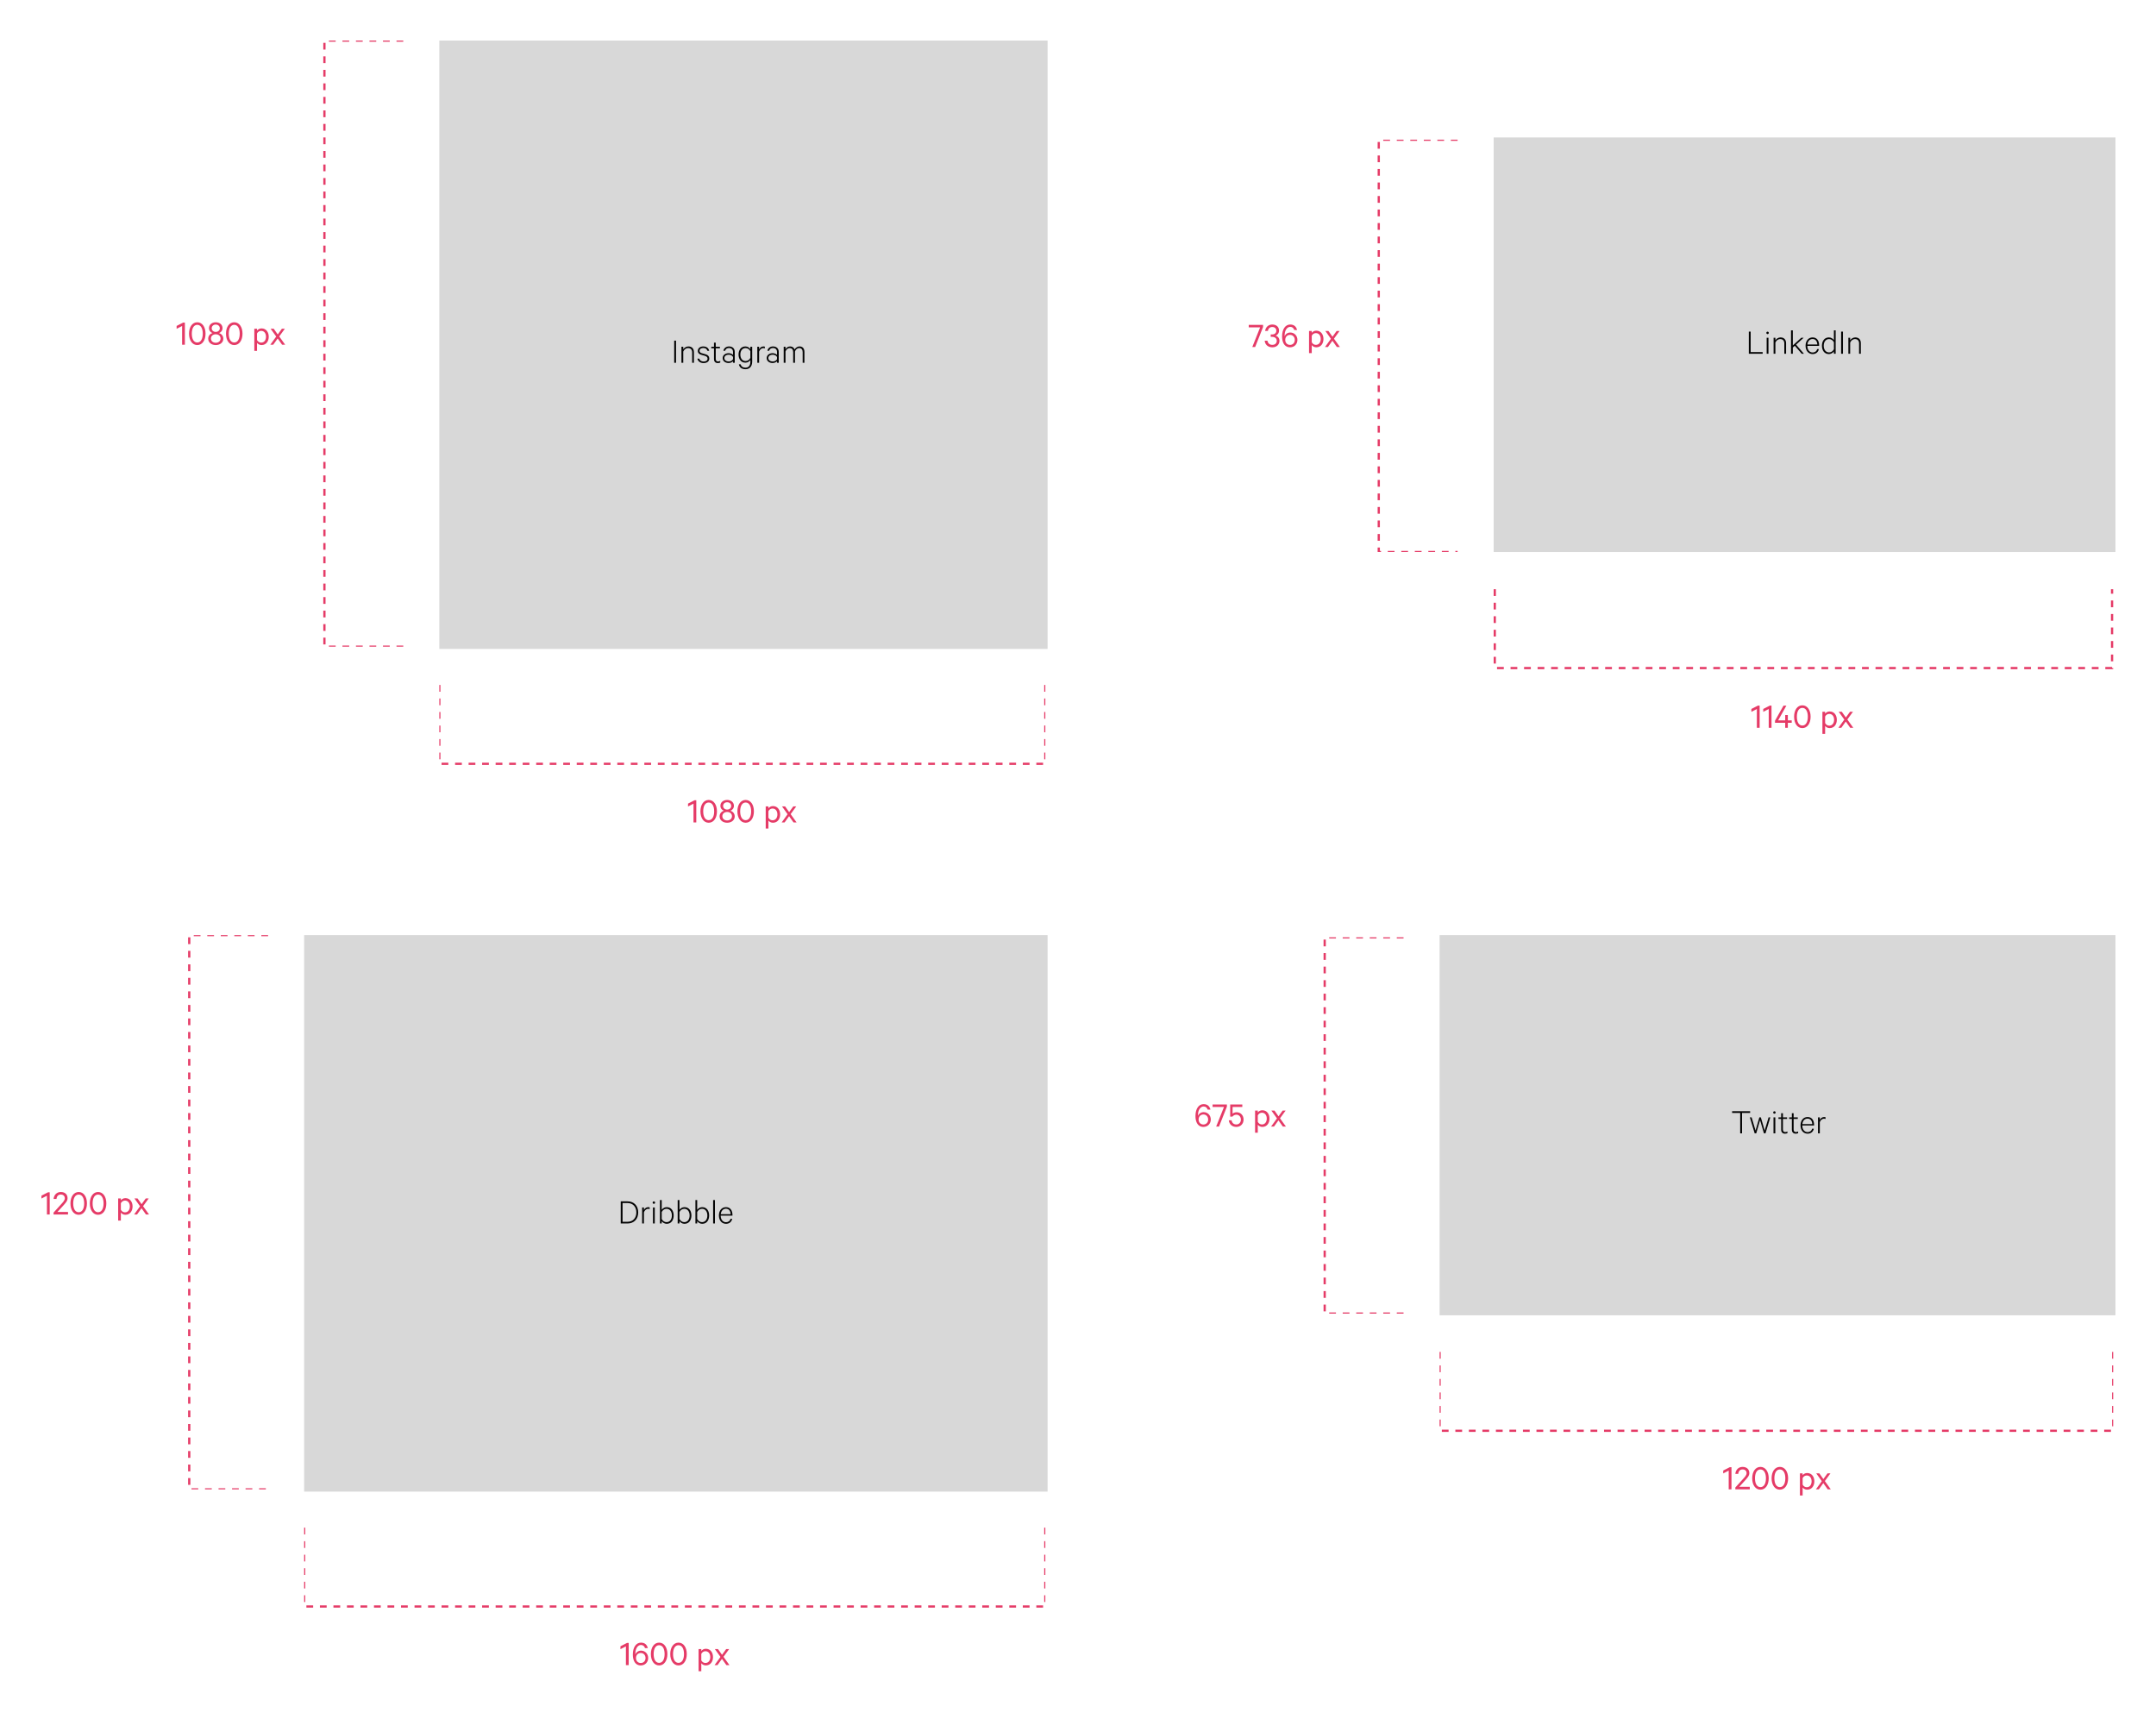
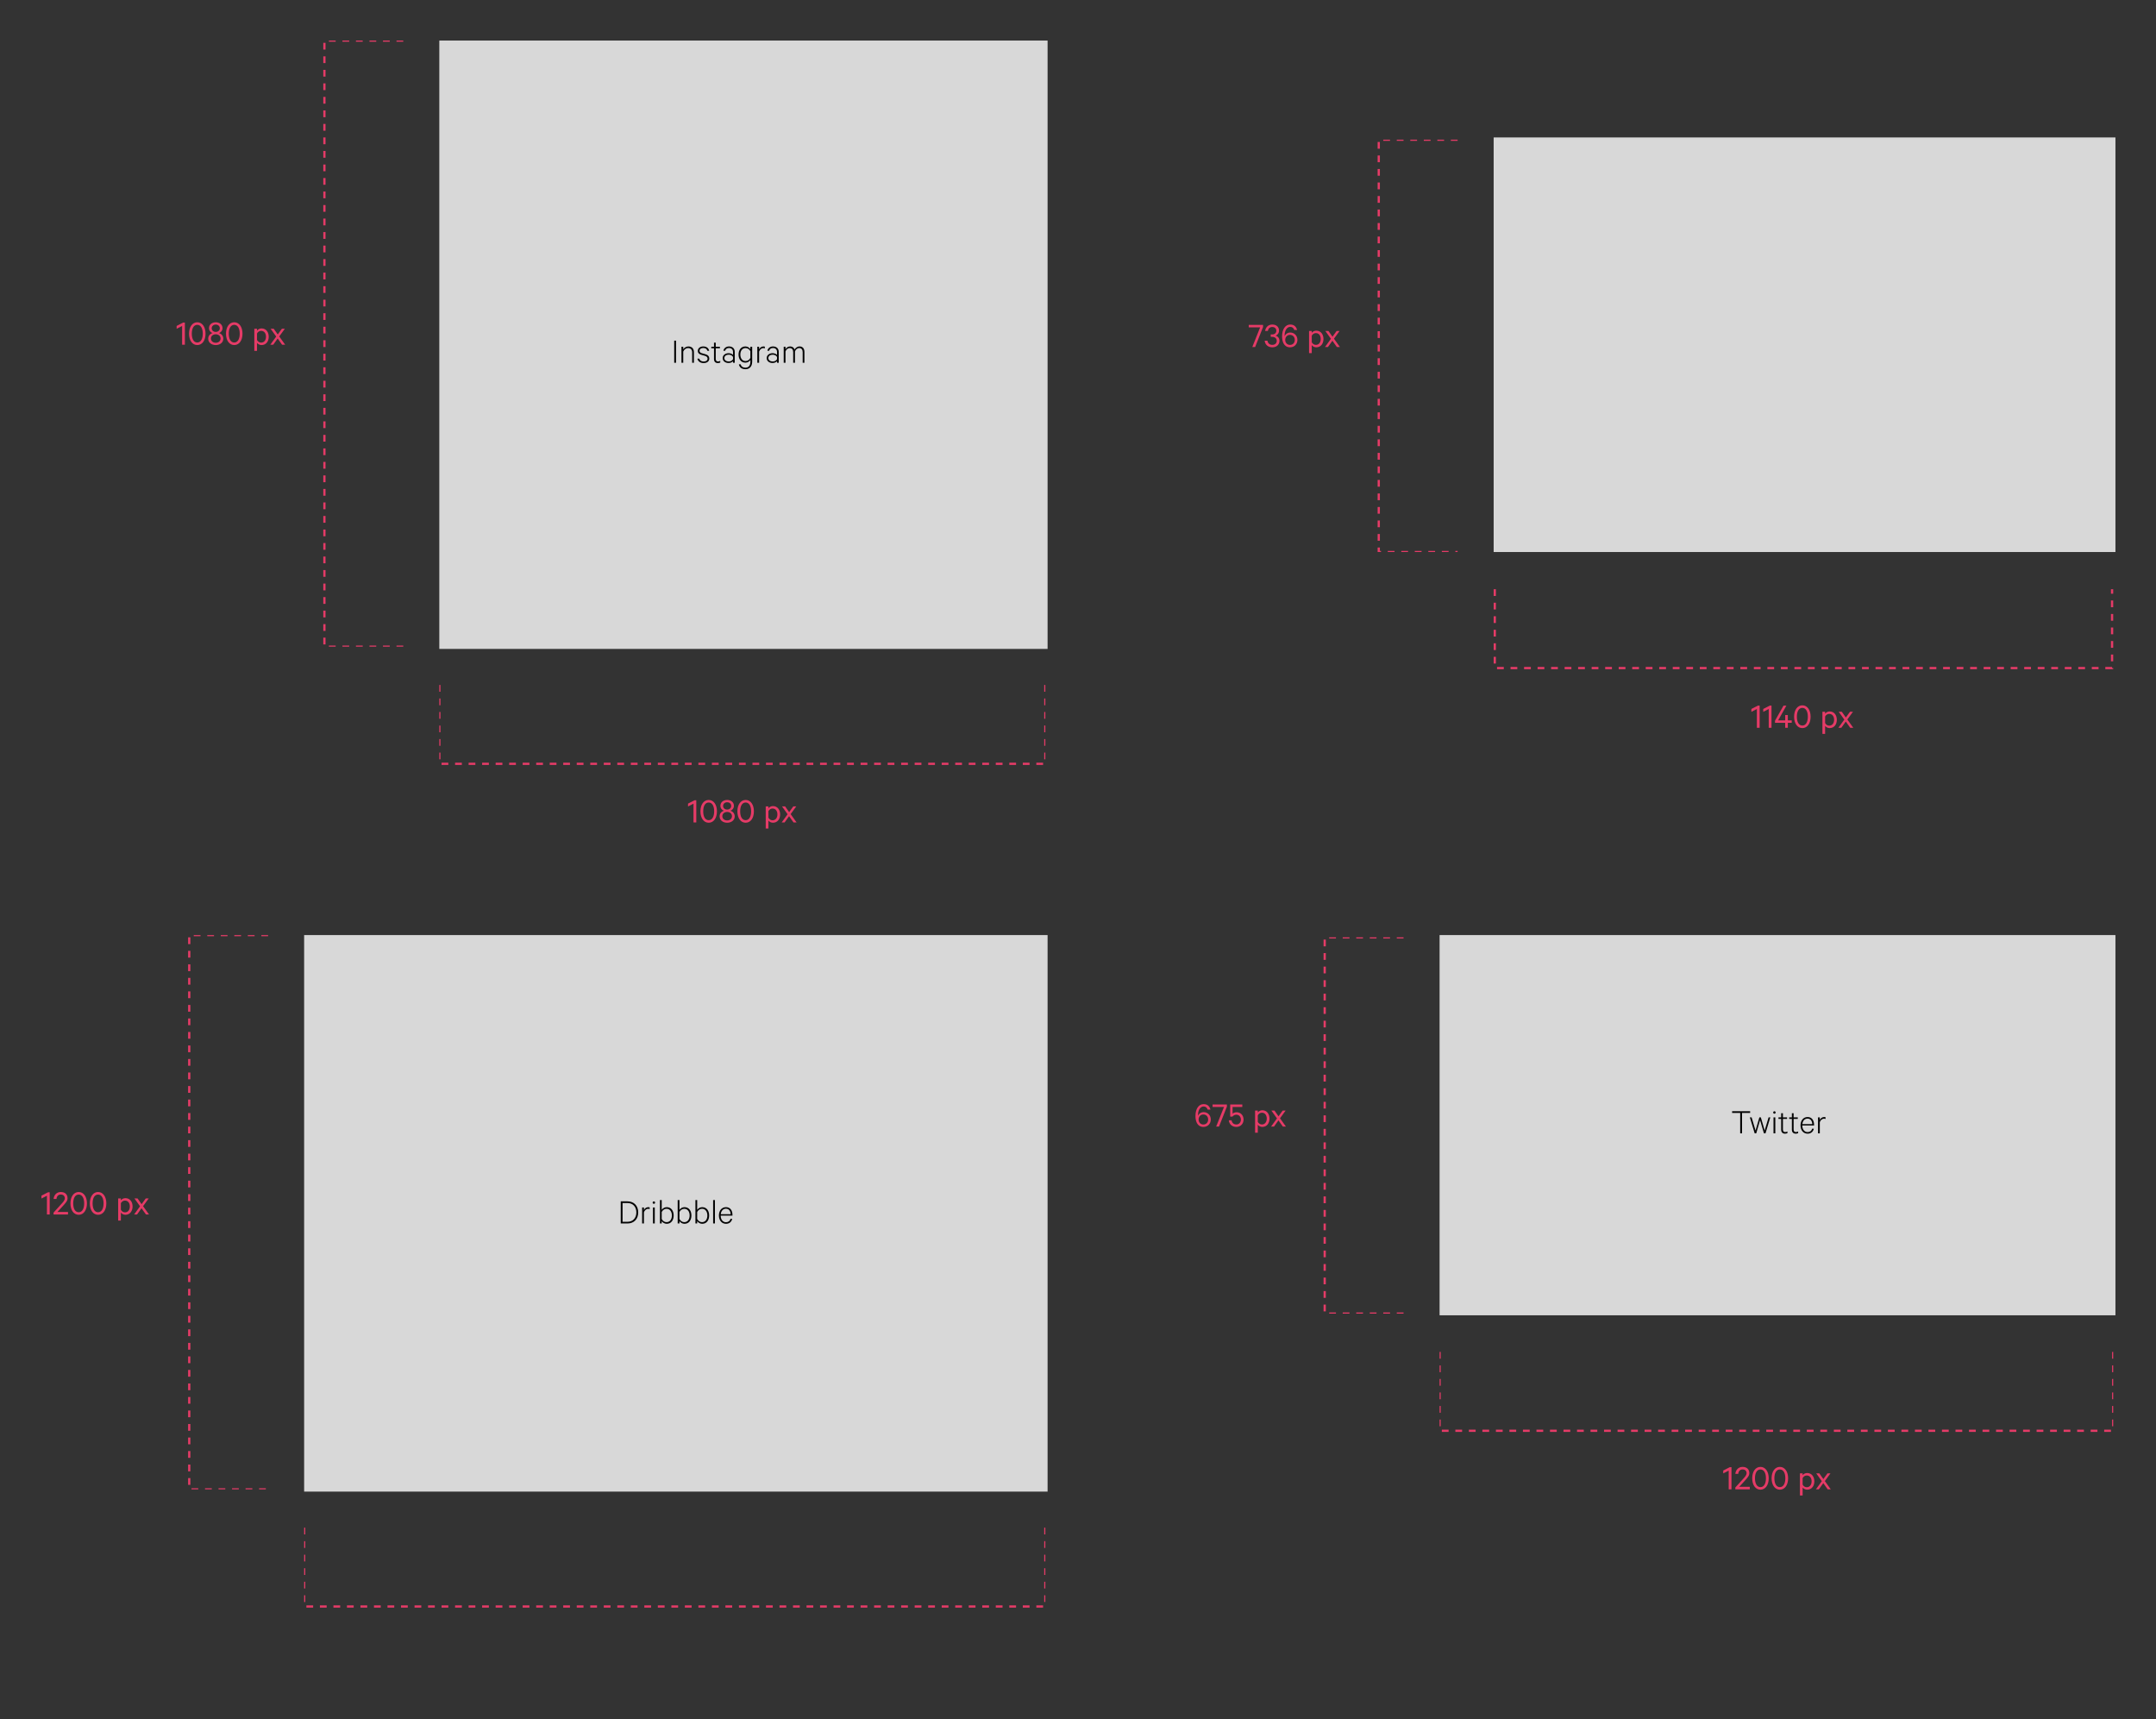
<svg xmlns="http://www.w3.org/2000/svg" width="957" height="763" viewBox="0 0 957 763" fill="none">
  <rect x="0" y="0" width="957" height="763" fill="#333333" stroke="none" />
  <g clip-path="url(#clip0_2_1524)">
-     <rect width="957" height="763" fill="white" />
    <rect x="195" y="18" width="270" height="270" fill="#D8D8D8" />
    <path d="M300.08 151.176H299.264V161H300.08V151.176ZM302.48 161H303.28V156.024C303.632 155.176 304.432 154.488 305.408 154.488C306.672 154.488 307.232 155.304 307.232 156.408V161H308.016V156.296C308.016 154.792 307.168 153.752 305.552 153.752C304.544 153.752 303.712 154.36 303.28 155.032V153.896H302.48V161ZM309.558 159.16C309.782 160.408 310.902 161.144 312.326 161.144C313.766 161.144 314.838 160.408 314.838 159.128C314.838 158.2 314.278 157.512 313.062 157.192L311.798 156.84C310.95 156.6 310.518 156.36 310.518 155.688C310.518 154.856 311.27 154.44 312.15 154.44C313.158 154.44 313.734 154.856 314.006 155.688H314.79C314.534 154.504 313.622 153.752 312.15 153.752C310.838 153.752 309.75 154.488 309.75 155.72C309.75 156.744 310.422 157.24 311.43 157.512L312.758 157.88C313.654 158.136 314.07 158.536 314.07 159.144C314.07 160.04 313.302 160.456 312.342 160.456C311.366 160.456 310.646 160.024 310.358 159.16H309.558ZM316.925 159.352C316.925 160.568 317.613 161.144 318.653 161.144C319.037 161.144 319.437 161.048 319.709 160.904V160.152C319.437 160.312 319.085 160.424 318.733 160.424C318.061 160.424 317.709 160.072 317.709 159.272V154.584H319.549V153.896H317.709V152.072H316.925V153.896H315.725V154.584H316.925V159.352ZM326.14 161V156.2C326.14 154.712 325.18 153.752 323.596 153.752C322.348 153.752 321.356 154.472 321.084 155.672H321.868C322.14 154.84 322.716 154.456 323.596 154.456C324.732 154.456 325.372 155.176 325.372 156.232V157.496C325.052 157.144 324.268 156.744 323.436 156.744C321.964 156.744 320.78 157.608 320.78 158.92C320.78 160.28 321.964 161.112 323.404 161.112C324.284 161.112 325.068 160.696 325.372 160.328V161H326.14ZM325.372 159.384C325.148 159.992 324.348 160.44 323.484 160.44C322.476 160.44 321.532 159.928 321.532 158.92C321.532 157.912 322.476 157.416 323.484 157.416C324.348 157.416 325.148 157.864 325.372 158.472V159.384ZM333.075 160.536C333.075 162.264 332.291 163.176 330.883 163.176C329.795 163.176 329.011 162.696 328.771 161.704H327.971C328.227 163.048 329.251 163.864 330.883 163.864C332.659 163.864 333.875 162.728 333.875 160.488V153.896H333.075V154.936C332.675 154.328 331.859 153.752 330.883 153.752C328.819 153.752 327.827 155.464 327.827 157.352C327.827 159.256 328.819 160.952 330.883 160.952C331.859 160.952 332.675 160.392 333.075 159.784V160.536ZM333.075 158.856C332.611 159.736 331.827 160.232 330.963 160.232C329.491 160.232 328.627 159.048 328.627 157.352C328.627 155.672 329.491 154.488 330.963 154.488C331.827 154.488 332.611 154.984 333.075 155.864V158.856ZM339.496 153.848C339.336 153.8 339.144 153.752 338.872 153.752C337.992 153.752 337.272 154.328 336.952 155.032V153.896H336.152V161H336.952V156.04C337.288 155.128 337.976 154.504 338.84 154.504C339.096 154.504 339.304 154.552 339.496 154.632V153.848ZM345.671 161V156.2C345.671 154.712 344.711 153.752 343.127 153.752C341.879 153.752 340.887 154.472 340.615 155.672H341.399C341.671 154.84 342.247 154.456 343.127 154.456C344.263 154.456 344.903 155.176 344.903 156.232V157.496C344.583 157.144 343.799 156.744 342.967 156.744C341.495 156.744 340.311 157.608 340.311 158.92C340.311 160.28 341.495 161.112 342.935 161.112C343.815 161.112 344.599 160.696 344.903 160.328V161H345.671ZM344.903 159.384C344.679 159.992 343.879 160.44 343.015 160.44C342.007 160.44 341.063 159.928 341.063 158.92C341.063 157.912 342.007 157.416 343.015 157.416C343.879 157.416 344.679 157.864 344.903 158.472V159.384ZM352.702 155.112C352.414 154.312 351.742 153.752 350.718 153.752C349.758 153.752 349.022 154.312 348.67 154.984V153.896H347.87V161H348.67V155.976C348.958 155.128 349.678 154.488 350.558 154.488C351.598 154.488 352.078 155.224 352.078 156.312V161H352.878V155.976C353.166 155.128 353.886 154.488 354.766 154.488C355.806 154.488 356.286 155.224 356.286 156.312V161H357.07V156.2C357.07 154.776 356.35 153.752 354.91 153.752C353.902 153.752 353.102 154.408 352.702 155.112Z" fill="#040404" />
    <g clip-path="url(#clip1_2_1524)">
      <path d="M179 18H144V287H179" stroke="#E53B67" stroke-dasharray="3" />
      <path d="M82.064 143.16H81.312L78.4 144.648V145.928L80.832 144.68V153H82.064V143.16ZM87.57 153.144C89.762 153.144 91.234 151.08 91.234 148.088C91.234 145.096 89.762 143.032 87.57 143.032C85.378 143.032 83.906 145.096 83.906 148.088C83.906 151.08 85.378 153.144 87.57 153.144ZM87.57 144.168C89.154 144.168 90.002 145.8 90.002 148.088C90.002 150.376 89.154 152.008 87.57 152.008C85.97 152.008 85.138 150.376 85.138 148.088C85.138 145.8 85.97 144.168 87.57 144.168ZM95.763 152.12C94.531 152.12 93.635 151.352 93.635 150.232C93.635 149.128 94.531 148.36 95.763 148.36C97.011 148.36 97.907 149.128 97.907 150.232C97.907 151.352 97.011 152.12 95.763 152.12ZM95.763 147.304C94.755 147.304 93.971 146.648 93.971 145.688C93.971 144.712 94.755 144.056 95.763 144.056C96.787 144.056 97.571 144.712 97.571 145.688C97.571 146.648 96.787 147.304 95.763 147.304ZM95.763 153.144C97.667 153.144 99.123 152.024 99.123 150.328C99.123 149.048 98.275 148.12 97.203 147.832C98.099 147.512 98.771 146.696 98.771 145.624C98.771 144.04 97.443 143.032 95.763 143.032C94.099 143.032 92.771 144.04 92.771 145.624C92.771 146.696 93.427 147.512 94.339 147.832C93.251 148.12 92.419 149.048 92.419 150.328C92.419 152.024 93.875 153.144 95.763 153.144ZM103.976 153.144C106.168 153.144 107.64 151.08 107.64 148.088C107.64 145.096 106.168 143.032 103.976 143.032C101.784 143.032 100.312 145.096 100.312 148.088C100.312 151.08 101.784 153.144 103.976 153.144ZM103.976 144.168C105.56 144.168 106.408 145.8 106.408 148.088C106.408 150.376 105.56 152.008 103.976 152.008C102.376 152.008 101.544 150.376 101.544 148.088C101.544 145.8 102.376 144.168 103.976 144.168ZM114.085 152.168C114.453 152.68 115.205 153.144 116.085 153.144C118.181 153.144 119.285 151.416 119.285 149.448C119.285 147.48 118.181 145.752 116.085 145.752C115.205 145.752 114.453 146.216 114.085 146.728V145.896H112.885V155.72H114.085V152.168ZM114.085 148.008C114.453 147.272 115.157 146.84 115.909 146.84C117.269 146.84 118.069 147.944 118.069 149.448C118.069 150.952 117.269 152.056 115.909 152.056C115.157 152.056 114.453 151.624 114.085 150.888V148.008ZM126.44 145.896H125.128L123.288 148.44L121.496 145.896H120.12L122.6 149.368L119.976 153H121.272L123.256 150.232L125.224 153H126.584L123.944 149.32L126.44 145.896Z" fill="#E53B67" />
    </g>
    <g clip-path="url(#clip2_2_1524)">
      <path d="M195 304V339H464V304" stroke="#E53B67" stroke-dasharray="3" />
      <path d="M309.064 355.16H308.312L305.4 356.648V357.928L307.832 356.68V365H309.064V355.16ZM314.57 365.144C316.762 365.144 318.234 363.08 318.234 360.088C318.234 357.096 316.762 355.032 314.57 355.032C312.378 355.032 310.906 357.096 310.906 360.088C310.906 363.08 312.378 365.144 314.57 365.144ZM314.57 356.168C316.154 356.168 317.002 357.8 317.002 360.088C317.002 362.376 316.154 364.008 314.57 364.008C312.97 364.008 312.138 362.376 312.138 360.088C312.138 357.8 312.97 356.168 314.57 356.168ZM322.763 364.12C321.531 364.12 320.635 363.352 320.635 362.232C320.635 361.128 321.531 360.36 322.763 360.36C324.011 360.36 324.907 361.128 324.907 362.232C324.907 363.352 324.011 364.12 322.763 364.12ZM322.763 359.304C321.755 359.304 320.971 358.648 320.971 357.688C320.971 356.712 321.755 356.056 322.763 356.056C323.787 356.056 324.571 356.712 324.571 357.688C324.571 358.648 323.787 359.304 322.763 359.304ZM322.763 365.144C324.667 365.144 326.123 364.024 326.123 362.328C326.123 361.048 325.275 360.12 324.203 359.832C325.099 359.512 325.771 358.696 325.771 357.624C325.771 356.04 324.443 355.032 322.763 355.032C321.099 355.032 319.771 356.04 319.771 357.624C319.771 358.696 320.427 359.512 321.339 359.832C320.251 360.12 319.419 361.048 319.419 362.328C319.419 364.024 320.875 365.144 322.763 365.144ZM330.976 365.144C333.168 365.144 334.64 363.08 334.64 360.088C334.64 357.096 333.168 355.032 330.976 355.032C328.784 355.032 327.312 357.096 327.312 360.088C327.312 363.08 328.784 365.144 330.976 365.144ZM330.976 356.168C332.56 356.168 333.408 357.8 333.408 360.088C333.408 362.376 332.56 364.008 330.976 364.008C329.376 364.008 328.544 362.376 328.544 360.088C328.544 357.8 329.376 356.168 330.976 356.168ZM341.085 364.168C341.453 364.68 342.205 365.144 343.085 365.144C345.181 365.144 346.285 363.416 346.285 361.448C346.285 359.48 345.181 357.752 343.085 357.752C342.205 357.752 341.453 358.216 341.085 358.728V357.896H339.885V367.72H341.085V364.168ZM341.085 360.008C341.453 359.272 342.157 358.84 342.909 358.84C344.269 358.84 345.069 359.944 345.069 361.448C345.069 362.952 344.269 364.056 342.909 364.056C342.157 364.056 341.453 363.624 341.085 362.888V360.008ZM353.44 357.896H352.128L350.288 360.44L348.496 357.896H347.12L349.6 361.368L346.976 365H348.272L350.256 362.232L352.224 365H353.584L350.944 361.32L353.44 357.896Z" fill="#E53B67" />
    </g>
    <rect x="135" y="415" width="330" height="247" fill="#D8D8D8" />
    <path d="M276.346 542.248V533.928H278.522C280.938 533.928 282.458 535.576 282.458 538.088C282.458 540.6 280.938 542.248 278.522 542.248H276.346ZM275.53 543H278.522C281.37 543 283.29 541.08 283.29 538.088C283.29 535.096 281.37 533.176 278.522 533.176H275.53V543ZM288.371 535.848C288.211 535.8 288.019 535.752 287.747 535.752C286.867 535.752 286.147 536.328 285.827 537.032V535.896H285.027V543H285.827V538.04C286.163 537.128 286.851 536.504 287.715 536.504C287.971 536.504 288.179 536.552 288.371 536.632V535.848ZM290.639 535.896H289.839V543H290.639V535.896ZM290.783 533.736C290.783 533.448 290.543 533.192 290.239 533.192C289.935 533.192 289.695 533.448 289.695 533.736C289.695 534.04 289.935 534.28 290.239 534.28C290.543 534.28 290.783 534.04 290.783 533.736ZM293.717 541.944C294.117 542.552 294.949 543.144 295.925 543.144C298.021 543.144 299.029 541.416 299.029 539.448C299.029 537.48 298.021 535.752 295.925 535.752C294.949 535.752 294.117 536.344 293.717 536.952V532.6H292.933V543H293.717V541.944ZM293.717 537.896C294.197 536.984 294.997 536.488 295.861 536.488C297.349 536.488 298.229 537.736 298.229 539.448C298.229 541.16 297.349 542.408 295.861 542.408C294.997 542.408 294.197 541.912 293.717 541V537.896ZM301.592 541.944C301.992 542.552 302.824 543.144 303.8 543.144C305.896 543.144 306.904 541.416 306.904 539.448C306.904 537.48 305.896 535.752 303.8 535.752C302.824 535.752 301.992 536.344 301.592 536.952V532.6H300.808V543H301.592V541.944ZM301.592 537.896C302.072 536.984 302.872 536.488 303.736 536.488C305.224 536.488 306.104 537.736 306.104 539.448C306.104 541.16 305.224 542.408 303.736 542.408C302.872 542.408 302.072 541.912 301.592 541V537.896ZM309.467 541.944C309.867 542.552 310.699 543.144 311.675 543.144C313.771 543.144 314.779 541.416 314.779 539.448C314.779 537.48 313.771 535.752 311.675 535.752C310.699 535.752 309.867 536.344 309.467 536.952V532.6H308.683V543H309.467V541.944ZM309.467 537.896C309.947 536.984 310.747 536.488 311.611 536.488C313.099 536.488 313.979 537.736 313.979 539.448C313.979 541.16 313.099 542.408 311.611 542.408C310.747 542.408 309.947 541.912 309.467 541V537.896ZM317.342 532.6H316.542V543H317.342V532.6ZM324.244 540.936C324.02 541.88 323.268 542.44 322.26 542.44C320.884 542.44 319.908 541.32 319.892 539.512H325.124V539.224C325.124 537.208 324.132 535.752 322.244 535.752C320.308 535.752 319.108 537.336 319.108 539.448C319.108 541.656 320.388 543.144 322.26 543.144C323.748 543.144 324.74 542.248 325.012 540.936H324.244ZM322.244 536.456C323.652 536.456 324.276 537.64 324.324 538.888H319.924C320.084 537.4 320.964 536.456 322.244 536.456Z" fill="#040404" />
    <g clip-path="url(#clip3_2_1524)">
      <path d="M119 415H84V661H119" stroke="#E53B67" stroke-dasharray="3" />
      <path d="M22.064 529.16H21.312L18.4 530.648V531.928L20.832 530.68V539H22.064V529.16ZM28.768 531.816C28.768 532.744 27.968 533.56 26.945 534.68L23.776 538.168V539H30.192V537.88H25.505L28 535.144C28.992 534.024 29.985 533.048 29.985 531.8C29.985 530.12 28.864 529.032 26.992 529.032C25.184 529.032 23.968 530.296 23.776 532.12H25.073C25.169 530.984 25.808 530.152 26.992 530.152C28.081 530.152 28.768 530.808 28.768 531.816ZM34.929 539.144C37.121 539.144 38.593 537.08 38.593 534.088C38.593 531.096 37.121 529.032 34.929 529.032C32.737 529.032 31.265 531.096 31.265 534.088C31.265 537.08 32.737 539.144 34.929 539.144ZM34.929 530.168C36.513 530.168 37.361 531.8 37.361 534.088C37.361 536.376 36.513 538.008 34.929 538.008C33.329 538.008 32.497 536.376 32.497 534.088C32.497 531.8 33.329 530.168 34.929 530.168ZM43.538 539.144C45.73 539.144 47.202 537.08 47.202 534.088C47.202 531.096 45.73 529.032 43.538 529.032C41.346 529.032 39.874 531.096 39.874 534.088C39.874 537.08 41.346 539.144 43.538 539.144ZM43.538 530.168C45.122 530.168 45.97 531.8 45.97 534.088C45.97 536.376 45.122 538.008 43.538 538.008C41.938 538.008 41.106 536.376 41.106 534.088C41.106 531.8 41.938 530.168 43.538 530.168ZM53.647 538.168C54.015 538.68 54.767 539.144 55.647 539.144C57.743 539.144 58.847 537.416 58.847 535.448C58.847 533.48 57.743 531.752 55.647 531.752C54.767 531.752 54.015 532.216 53.647 532.728V531.896H52.447V541.72H53.647V538.168ZM53.647 534.008C54.015 533.272 54.719 532.84 55.471 532.84C56.831 532.84 57.631 533.944 57.631 535.448C57.631 536.952 56.831 538.056 55.471 538.056C54.719 538.056 54.015 537.624 53.647 536.888V534.008ZM66.002 531.896H64.69L62.85 534.44L61.058 531.896H59.682L62.162 535.368L59.538 539H60.834L62.818 536.232L64.786 539H66.146L63.506 535.32L66.002 531.896Z" fill="#E53B67" />
    </g>
    <g clip-path="url(#clip4_2_1524)">
      <path d="M135 678V713H464V678" stroke="#E53B67" stroke-dasharray="3" />
-       <path d="M279.064 729.16H278.312L275.4 730.648V731.928L277.832 730.68V739H279.064V729.16ZM282.298 735.864C282.298 734.536 283.178 733.624 284.426 733.624C285.658 733.624 286.538 734.552 286.538 735.864C286.538 737.16 285.658 738.072 284.426 738.072C283.162 738.072 282.298 737.144 282.298 735.864ZM287.562 731.464C287.178 729.96 286.234 729.032 284.506 729.032C282.378 729.032 280.906 731.08 280.906 734.264C280.906 735.416 281.066 736.392 281.482 737.272C282.09 738.504 283.13 739.144 284.41 739.144C286.426 739.144 287.706 737.656 287.706 735.848C287.706 734.072 286.426 732.584 284.522 732.584C283.37 732.584 282.362 733.272 282.042 734.264C282.042 734.168 282.026 733.928 282.026 733.832C282.026 731.72 283.066 730.072 284.506 730.072C285.498 730.072 286.042 730.632 286.314 731.464H287.562ZM292.57 739.144C294.762 739.144 296.234 737.08 296.234 734.088C296.234 731.096 294.762 729.032 292.57 729.032C290.378 729.032 288.906 731.096 288.906 734.088C288.906 737.08 290.378 739.144 292.57 739.144ZM292.57 730.168C294.154 730.168 295.002 731.8 295.002 734.088C295.002 736.376 294.154 738.008 292.57 738.008C290.97 738.008 290.138 736.376 290.138 734.088C290.138 731.8 290.97 730.168 292.57 730.168ZM301.179 739.144C303.371 739.144 304.843 737.08 304.843 734.088C304.843 731.096 303.371 729.032 301.179 729.032C298.987 729.032 297.515 731.096 297.515 734.088C297.515 737.08 298.987 739.144 301.179 739.144ZM301.179 730.168C302.763 730.168 303.611 731.8 303.611 734.088C303.611 736.376 302.763 738.008 301.179 738.008C299.579 738.008 298.747 736.376 298.747 734.088C298.747 731.8 299.579 730.168 301.179 730.168ZM311.288 738.168C311.656 738.68 312.408 739.144 313.288 739.144C315.384 739.144 316.488 737.416 316.488 735.448C316.488 733.48 315.384 731.752 313.288 731.752C312.408 731.752 311.656 732.216 311.288 732.728V731.896H310.088V741.72H311.288V738.168ZM311.288 734.008C311.656 733.272 312.36 732.84 313.112 732.84C314.472 732.84 315.272 733.944 315.272 735.448C315.272 736.952 314.472 738.056 313.112 738.056C312.36 738.056 311.656 737.624 311.288 736.888V734.008ZM323.643 731.896H322.331L320.491 734.44L318.699 731.896H317.323L319.803 735.368L317.179 739H318.475L320.459 736.232L322.427 739H323.787L321.147 735.32L323.643 731.896Z" fill="#E53B67" />
    </g>
    <rect x="639" y="415" width="300" height="168.75" fill="#D8D8D8" />
    <path d="M768.848 493.928H772.432V503H773.248V493.928H776.848V493.176H768.848V493.928ZM781.598 495.896H780.942L779.246 501.752L777.502 495.896H776.718L778.862 503H779.55L781.262 497.128L782.974 503H783.662L785.806 495.896H785.038L783.294 501.752L781.598 495.896ZM788.022 495.896H787.222V503H788.022V495.896ZM788.166 493.736C788.166 493.448 787.926 493.192 787.622 493.192C787.318 493.192 787.078 493.448 787.078 493.736C787.078 494.04 787.318 494.28 787.622 494.28C787.926 494.28 788.166 494.04 788.166 493.736ZM790.62 501.352C790.62 502.568 791.308 503.144 792.348 503.144C792.732 503.144 793.132 503.048 793.404 502.904V502.152C793.132 502.312 792.78 502.424 792.428 502.424C791.756 502.424 791.404 502.072 791.404 501.272V496.584H793.244V495.896H791.404V494.072H790.62V495.896H789.42V496.584H790.62V501.352ZM795.37 501.352C795.37 502.568 796.058 503.144 797.098 503.144C797.482 503.144 797.882 503.048 798.154 502.904V502.152C797.882 502.312 797.53 502.424 797.178 502.424C796.506 502.424 796.154 502.072 796.154 501.272V496.584H797.994V495.896H796.154V494.072H795.37V495.896H794.17V496.584H795.37V501.352ZM804.346 500.936C804.122 501.88 803.37 502.44 802.362 502.44C800.986 502.44 800.01 501.32 799.994 499.512H805.226V499.224C805.226 497.208 804.234 495.752 802.346 495.752C800.41 495.752 799.21 497.336 799.21 499.448C799.21 501.656 800.49 503.144 802.362 503.144C803.85 503.144 804.842 502.248 805.114 500.936H804.346ZM802.346 496.456C803.754 496.456 804.378 497.64 804.426 498.888H800.026C800.186 497.4 801.066 496.456 802.346 496.456ZM810.316 495.848C810.156 495.8 809.964 495.752 809.692 495.752C808.812 495.752 808.092 496.328 807.772 497.032V495.896H806.972V503H807.772V498.04C808.108 497.128 808.796 496.504 809.66 496.504C809.916 496.504 810.124 496.552 810.316 496.632V495.848Z" fill="#040404" />
    <g clip-path="url(#clip5_2_1524)">
      <path d="M623 416H588V583H623" stroke="#E53B67" stroke-dasharray="3" />
      <path d="M532.032 496.864C532.032 495.536 532.912 494.624 534.16 494.624C535.392 494.624 536.272 495.552 536.272 496.864C536.272 498.16 535.392 499.072 534.16 499.072C532.896 499.072 532.032 498.144 532.032 496.864ZM537.296 492.464C536.912 490.96 535.968 490.032 534.24 490.032C532.112 490.032 530.64 492.08 530.64 495.264C530.64 496.416 530.8 497.392 531.216 498.272C531.824 499.504 532.864 500.144 534.144 500.144C536.16 500.144 537.44 498.656 537.44 496.848C537.44 495.072 536.16 493.584 534.256 493.584C533.104 493.584 532.096 494.272 531.776 495.264C531.776 495.168 531.76 494.928 531.76 494.832C531.76 492.72 532.8 491.072 534.24 491.072C535.232 491.072 535.776 491.632 536.048 492.464H537.296ZM544.593 491.152V490.176H538.241V491.296H543.297L539.825 500H541.089L544.593 491.152ZM548.792 494.72C549.992 494.72 550.808 495.664 550.808 496.896C550.808 498.128 549.992 499.056 548.808 499.056C547.576 499.056 546.872 498.352 546.664 497.2H545.432C545.656 499.024 546.936 500.144 548.808 500.144C550.664 500.144 551.992 498.752 551.992 496.896C551.992 495.008 550.712 493.632 548.904 493.632C548.104 493.632 547.448 493.952 547.112 494.256V491.296H551.432V490.176H546.056V495.568H547.048C547.416 495.12 548.008 494.72 548.792 494.72ZM558.303 499.168C558.671 499.68 559.423 500.144 560.303 500.144C562.399 500.144 563.503 498.416 563.503 496.448C563.503 494.48 562.399 492.752 560.303 492.752C559.423 492.752 558.671 493.216 558.303 493.728V492.896H557.103V502.72H558.303V499.168ZM558.303 495.008C558.671 494.272 559.375 493.84 560.127 493.84C561.487 493.84 562.287 494.944 562.287 496.448C562.287 497.952 561.487 499.056 560.127 499.056C559.375 499.056 558.671 498.624 558.303 497.888V495.008ZM570.658 492.896H569.346L567.506 495.44L565.714 492.896H564.338L566.818 496.368L564.194 500H565.49L567.474 497.232L569.442 500H570.802L568.162 496.32L570.658 492.896Z" fill="#E53B67" />
    </g>
    <g clip-path="url(#clip6_2_1524)">
      <path d="M639 600V635H938V600" stroke="#E53B67" stroke-dasharray="3" />
      <path d="M768.564 651.16H767.812L764.9 652.648V653.928L767.332 652.68V661H768.564V651.16ZM775.269 653.816C775.269 654.744 774.469 655.56 773.445 656.68L770.277 660.168V661H776.693V659.88H772.005L774.501 657.144C775.493 656.024 776.485 655.048 776.485 653.8C776.485 652.12 775.365 651.032 773.493 651.032C771.685 651.032 770.469 652.296 770.277 654.12H771.573C771.669 652.984 772.309 652.152 773.493 652.152C774.581 652.152 775.269 652.808 775.269 653.816ZM781.429 661.144C783.621 661.144 785.093 659.08 785.093 656.088C785.093 653.096 783.621 651.032 781.429 651.032C779.237 651.032 777.765 653.096 777.765 656.088C777.765 659.08 779.237 661.144 781.429 661.144ZM781.429 652.168C783.013 652.168 783.861 653.8 783.861 656.088C783.861 658.376 783.013 660.008 781.429 660.008C779.829 660.008 778.997 658.376 778.997 656.088C778.997 653.8 779.829 652.168 781.429 652.168ZM790.038 661.144C792.23 661.144 793.702 659.08 793.702 656.088C793.702 653.096 792.23 651.032 790.038 651.032C787.846 651.032 786.374 653.096 786.374 656.088C786.374 659.08 787.846 661.144 790.038 661.144ZM790.038 652.168C791.622 652.168 792.47 653.8 792.47 656.088C792.47 658.376 791.622 660.008 790.038 660.008C788.438 660.008 787.606 658.376 787.606 656.088C787.606 653.8 788.438 652.168 790.038 652.168ZM800.147 660.168C800.515 660.68 801.267 661.144 802.147 661.144C804.243 661.144 805.347 659.416 805.347 657.448C805.347 655.48 804.243 653.752 802.147 653.752C801.267 653.752 800.515 654.216 800.147 654.728V653.896H798.947V663.72H800.147V660.168ZM800.147 656.008C800.515 655.272 801.219 654.84 801.971 654.84C803.331 654.84 804.131 655.944 804.131 657.448C804.131 658.952 803.331 660.056 801.971 660.056C801.219 660.056 800.515 659.624 800.147 658.888V656.008ZM812.502 653.896H811.19L809.35 656.44L807.558 653.896H806.182L808.662 657.368L806.038 661H807.334L809.318 658.232L811.286 661H812.646L810.006 657.32L812.502 653.896Z" fill="#E53B67" />
    </g>
    <rect x="663" y="61" width="276" height="184" fill="#D8D8D8" />
-     <path d="M776.264 157H782.408V156.248H777.08V147.176H776.264V157ZM784.983 149.896H784.183V157H784.983V149.896ZM785.127 147.736C785.127 147.448 784.887 147.192 784.583 147.192C784.279 147.192 784.039 147.448 784.039 147.736C784.039 148.04 784.279 148.28 784.583 148.28C784.887 148.28 785.127 148.04 785.127 147.736ZM787.261 157H788.061V152.024C788.413 151.176 789.213 150.488 790.189 150.488C791.453 150.488 792.013 151.304 792.013 152.408V157H792.797V152.296C792.797 150.792 791.949 149.752 790.333 149.752C789.325 149.752 788.493 150.36 788.061 151.032V149.896H787.261V157ZM799.747 157H800.723L797.235 152.952L800.611 149.896H799.555L795.795 153.32V146.6H794.995V157H795.795V154.248L796.659 153.448L799.747 157ZM806.588 154.936C806.364 155.88 805.612 156.44 804.604 156.44C803.228 156.44 802.252 155.32 802.236 153.512H807.468V153.224C807.468 151.208 806.476 149.752 804.588 149.752C802.652 149.752 801.452 151.336 801.452 153.448C801.452 155.656 802.732 157.144 804.604 157.144C806.092 157.144 807.084 156.248 807.356 154.936H806.588ZM804.588 150.456C805.996 150.456 806.62 151.64 806.668 152.888H802.268C802.428 151.4 803.308 150.456 804.588 150.456ZM814.03 157H814.814V146.6H814.03V150.952C813.63 150.344 812.798 149.752 811.822 149.752C809.726 149.752 808.718 151.48 808.718 153.448C808.718 155.416 809.726 157.144 811.822 157.144C812.798 157.144 813.63 156.552 814.03 155.944V157ZM814.03 155C813.55 155.912 812.75 156.408 811.886 156.408C810.398 156.408 809.518 155.16 809.518 153.448C809.518 151.736 810.398 150.488 811.886 150.488C812.75 150.488 813.55 150.984 814.03 151.896V155ZM818.049 147.176H817.233V157H818.049V147.176ZM820.449 157H821.249V152.024C821.601 151.176 822.401 150.488 823.377 150.488C824.641 150.488 825.201 151.304 825.201 152.408V157H825.985V152.296C825.985 150.792 825.137 149.752 823.521 149.752C822.513 149.752 821.681 150.36 821.249 151.032V149.896H820.449V157Z" fill="#040404" />
    <path d="M663.5 261.5V296.5H937.5V261.5" stroke="#E53B67" stroke-dasharray="3" />
    <path d="M781.064 313.16H780.312L777.4 314.648V315.928L779.832 314.68V323H781.064V313.16ZM786.33 313.16H785.578L782.666 314.648V315.928L785.098 314.68V323H786.33V313.16ZM792.939 313.176H791.659L787.883 319.88V320.776H792.411V323H793.579V320.776H795.307V319.72H793.579V317.352H792.411V319.72H789.275L792.939 313.176ZM800.023 323.144C802.215 323.144 803.687 321.08 803.687 318.088C803.687 315.096 802.215 313.032 800.023 313.032C797.831 313.032 796.359 315.096 796.359 318.088C796.359 321.08 797.831 323.144 800.023 323.144ZM800.023 314.168C801.607 314.168 802.455 315.8 802.455 318.088C802.455 320.376 801.607 322.008 800.023 322.008C798.423 322.008 797.591 320.376 797.591 318.088C797.591 315.8 798.423 314.168 800.023 314.168ZM810.131 322.168C810.499 322.68 811.251 323.144 812.131 323.144C814.227 323.144 815.331 321.416 815.331 319.448C815.331 317.48 814.227 315.752 812.131 315.752C811.251 315.752 810.499 316.216 810.131 316.728V315.896H808.931V325.72H810.131V322.168ZM810.131 318.008C810.499 317.272 811.203 316.84 811.955 316.84C813.315 316.84 814.115 317.944 814.115 319.448C814.115 320.952 813.315 322.056 811.955 322.056C811.203 322.056 810.499 321.624 810.131 320.888V318.008ZM822.486 315.896H821.174L819.334 318.44L817.542 315.896H816.166L818.646 319.368L816.022 323H817.318L819.302 320.232L821.27 323H822.63L819.99 319.32L822.486 315.896Z" fill="#E53B67" />
    <g clip-path="url(#clip7_2_1524)">
      <path d="M647 62H612V245H647" stroke="#E53B67" stroke-dasharray="3" />
      <path d="M560.64 145.152V144.176H554.288V145.296H559.344L555.872 154H557.136L560.64 145.152ZM564.038 149.504H564.726C565.846 149.504 566.726 150.16 566.726 151.264C566.726 152.352 565.926 153.056 564.758 153.056C563.526 153.056 562.774 152.336 562.598 151.2H561.366C561.526 152.976 562.854 154.144 564.774 154.144C566.742 154.144 567.926 152.864 567.926 151.248C567.926 150.144 567.254 149.264 566.198 148.96C567.094 148.688 567.734 147.808 567.734 146.72C567.734 145.152 566.614 144.032 564.742 144.032C562.998 144.032 561.798 145.2 561.558 146.864H562.79C562.934 145.84 563.638 145.12 564.742 145.12C565.846 145.12 566.534 145.84 566.534 146.784C566.534 147.84 565.734 148.432 564.694 148.432H564.038V149.504ZM570.485 150.864C570.485 149.536 571.365 148.624 572.613 148.624C573.845 148.624 574.725 149.552 574.725 150.864C574.725 152.16 573.845 153.072 572.613 153.072C571.349 153.072 570.485 152.144 570.485 150.864ZM575.749 146.464C575.365 144.96 574.421 144.032 572.693 144.032C570.565 144.032 569.093 146.08 569.093 149.264C569.093 150.416 569.253 151.392 569.669 152.272C570.277 153.504 571.317 154.144 572.597 154.144C574.613 154.144 575.893 152.656 575.893 150.848C575.893 149.072 574.613 147.584 572.709 147.584C571.557 147.584 570.549 148.272 570.229 149.264C570.229 149.168 570.213 148.928 570.213 148.832C570.213 146.72 571.253 145.072 572.693 145.072C573.685 145.072 574.229 145.632 574.501 146.464H575.749ZM582.256 153.168C582.624 153.68 583.376 154.144 584.256 154.144C586.352 154.144 587.456 152.416 587.456 150.448C587.456 148.48 586.352 146.752 584.256 146.752C583.376 146.752 582.624 147.216 582.256 147.728V146.896H581.056V156.72H582.256V153.168ZM582.256 149.008C582.624 148.272 583.328 147.84 584.08 147.84C585.44 147.84 586.24 148.944 586.24 150.448C586.24 151.952 585.44 153.056 584.08 153.056C583.328 153.056 582.624 152.624 582.256 151.888V149.008ZM594.611 146.896H593.299L591.459 149.44L589.667 146.896H588.291L590.771 150.368L588.147 154H589.443L591.427 151.232L593.395 154H594.755L592.115 150.32L594.611 146.896Z" fill="#E53B67" />
    </g>
  </g>
  <defs>
    <clipPath id="clip0_2_1524">
      <rect width="957" height="763" fill="white" />
    </clipPath>
    <clipPath id="clip1_2_1524">
      <rect width="101" height="269" fill="white" transform="translate(78 18)" />
    </clipPath>
    <clipPath id="clip2_2_1524">
      <rect width="269" height="67" fill="white" transform="translate(195 304)" />
    </clipPath>
    <clipPath id="clip3_2_1524">
      <rect width="101" height="246" fill="white" transform="translate(18 415)" />
    </clipPath>
    <clipPath id="clip4_2_1524">
      <rect width="329" height="67" fill="white" transform="translate(135 678)" />
    </clipPath>
    <clipPath id="clip5_2_1524">
      <rect width="93" height="167" fill="white" transform="translate(530 416)" />
    </clipPath>
    <clipPath id="clip6_2_1524">
      <rect width="299" height="67" fill="white" transform="translate(639 600)" />
    </clipPath>
    <clipPath id="clip7_2_1524">
      <rect width="93" height="183" fill="white" transform="translate(554 62)" />
    </clipPath>
  </defs>
</svg>